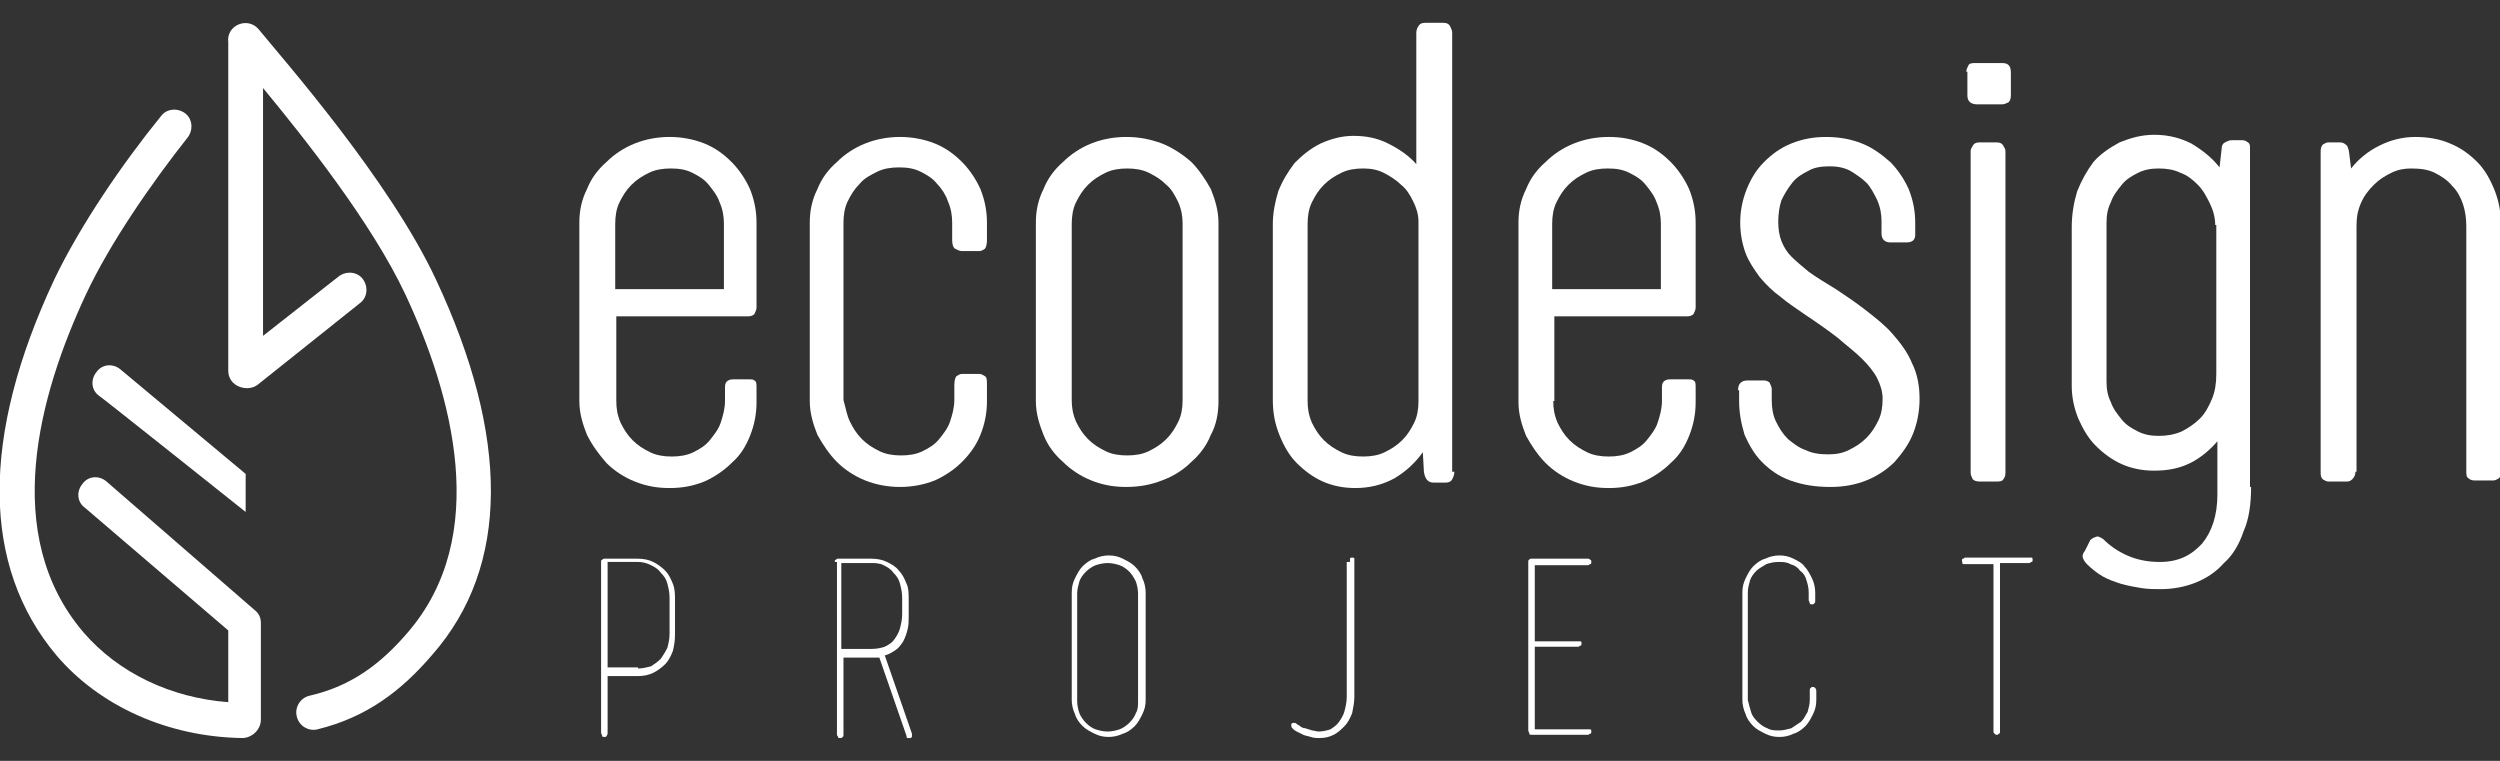
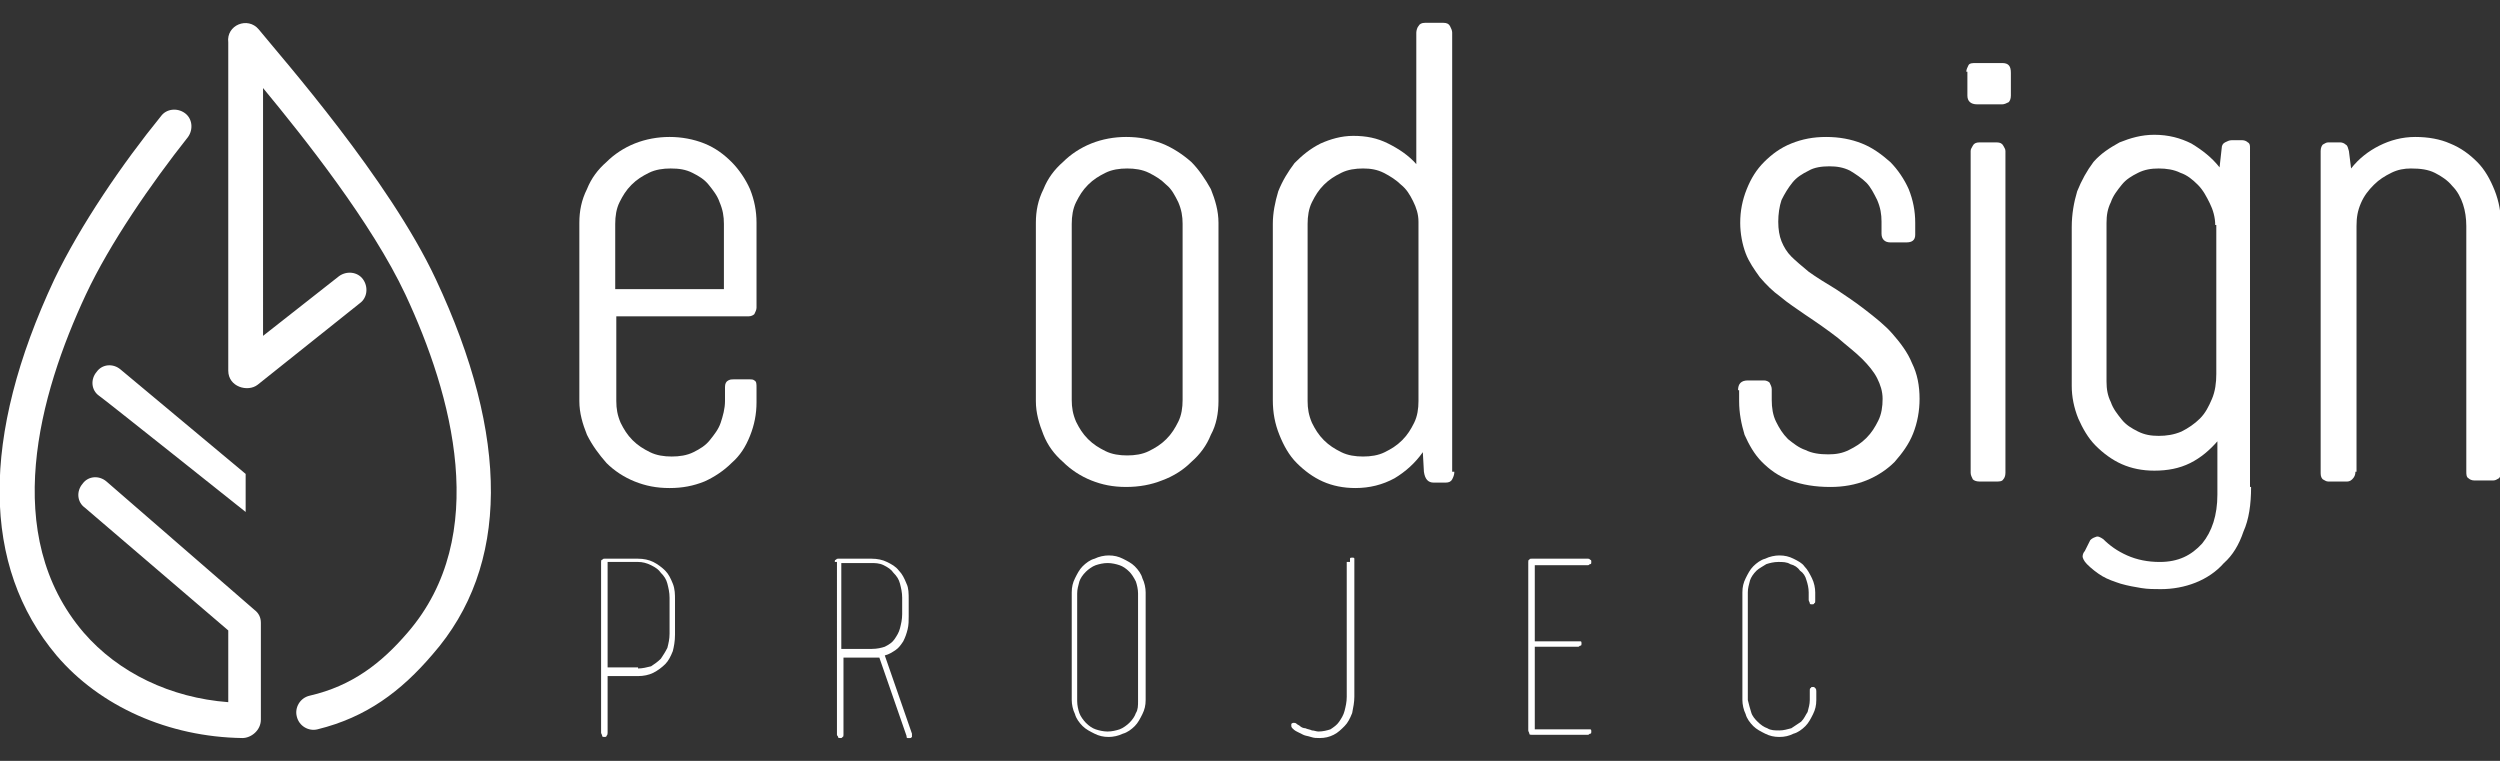
<svg xmlns="http://www.w3.org/2000/svg" version="1.1" id="Capa_1" x="0px" y="0px" viewBox="0 0 230 70" style="enable-background:new 0 0 230 70;" xml:space="preserve">
  <rect x="0" y="0" width="230" height="70" fill="#333333" stroke="none" />
  <style type="text/css">
	.st0{fill:#FFFFFF;}
</style>
  <g>
    <g>
      <path class="st0" d="M9.8,44.3c-0.7-0.6-1.7-0.5-2.2,0.2c-0.6,0.7-0.5,1.7,0.2,2.2L21,58v6.6c-5.3-0.4-10.1-2.7-13.3-6.4    c-7.7-9-4.1-21.9,0.2-31.1c2.2-4.7,6-10.2,9.4-14.5c0.5-0.7,0.4-1.7-0.3-2.2c-0.7-0.5-1.7-0.4-2.2,0.3C11.3,15,7.4,20.7,5,25.7    c-6.8,14.5-6.7,26.4,0.2,34.6c4,4.7,10.3,7.5,17.1,7.6c0,0,0,0,0,0c0.8,0,1.7-0.7,1.7-1.7v-8.9c0-0.5-0.2-0.9-0.6-1.2L9.8,44.3z" />
      <path class="st0" d="M22.6,43.6L11.1,34c-0.7-0.6-1.7-0.5-2.2,0.2c-0.6,0.7-0.5,1.7,0.2,2.2c0.2,0.1,13.5,10.7,13.5,10.7    L22.6,43.6z" />
      <path class="st0" d="M40.1,25.7C35.8,16.5,26,5.4,23.8,2.7c-1-1.2-3-0.4-2.8,1.2c0,0.2,0-1.5,0,30.2c0,1.5,1.8,2,2.7,1.3l9.4-7.5    c0.7-0.5,0.8-1.5,0.3-2.2c-0.5-0.7-1.5-0.8-2.2-0.3l-7,5.5V8.1c3.8,4.6,10,12.4,13.1,19c4.3,9.2,7.9,22.2,0.2,31.1    c-2.4,2.8-5.1,4.9-9,5.8c-0.9,0.2-1.4,1.1-1.2,1.9c0.2,0.9,1.1,1.4,1.9,1.2c4.5-1.1,7.7-3.5,10.6-6.9    C46.9,52.1,46.9,40.2,40.1,25.7z" />
    </g>
    <g>
      <g>
        <path class="st0" d="M56.7,36.9c0,0.7,0.1,1.3,0.4,2c0.3,0.6,0.6,1.1,1.1,1.6c0.5,0.5,1,0.8,1.6,1.1c0.6,0.3,1.3,0.4,2,0.4     c0.7,0,1.4-0.1,2-0.4c0.6-0.3,1.1-0.6,1.5-1.1c0.4-0.5,0.8-1,1-1.6c0.2-0.6,0.4-1.3,0.4-2v-1.3c0-0.3,0.1-0.5,0.3-0.6     c0.2-0.1,0.3-0.1,0.5-0.1H69c0.1,0,0.3,0,0.4,0.1c0.2,0.1,0.2,0.3,0.2,0.7v1.3c0,1.1-0.2,2.1-0.6,3.1c-0.4,1-0.9,1.8-1.7,2.5     c-0.7,0.7-1.6,1.3-2.5,1.7c-1,0.4-2,0.6-3.2,0.6s-2.2-0.2-3.2-0.6c-1-0.4-1.9-1-2.6-1.7C55.1,41.8,54.5,41,54,40     c-0.4-1-0.7-2-0.7-3.1V20.5c0-1.1,0.2-2.1,0.7-3.1c0.4-1,1-1.8,1.8-2.5c0.7-0.7,1.6-1.3,2.6-1.7c1-0.4,2.1-0.6,3.2-0.6     s2.2,0.2,3.2,0.6c1,0.4,1.8,1,2.5,1.7c0.7,0.7,1.3,1.6,1.7,2.5c0.4,1,0.6,2,0.6,3.1v7.8c0,0.2-0.1,0.4-0.2,0.6     c-0.1,0.1-0.3,0.2-0.5,0.2H56.7V36.9z M56.7,26.6h9.9v-6c0-0.7-0.1-1.3-0.4-2c-0.2-0.6-0.6-1.1-1-1.6c-0.4-0.5-0.9-0.8-1.5-1.1     c-0.6-0.3-1.2-0.4-2-0.4c-0.7,0-1.4,0.1-2,0.4c-0.6,0.3-1.1,0.6-1.6,1.1c-0.5,0.5-0.8,1-1.1,1.6c-0.3,0.6-0.4,1.3-0.4,2V26.6z" />
-         <path class="st0" d="M78.2,38.8c0.3,0.6,0.6,1.1,1.1,1.6c0.5,0.5,1,0.8,1.6,1.1c0.6,0.3,1.3,0.4,2,0.4c0.7,0,1.4-0.1,2-0.4     c0.6-0.3,1.1-0.6,1.5-1.1c0.4-0.5,0.8-1,1-1.6c0.2-0.6,0.4-1.3,0.4-2v-1.4c0-0.4,0.1-0.7,0.2-0.8c0.2-0.1,0.3-0.2,0.5-0.2h1.6     c0.2,0,0.3,0.1,0.5,0.2c0.2,0.1,0.2,0.4,0.2,0.8v1.5c0,1.1-0.2,2.1-0.6,3.1c-0.4,1-1,1.8-1.7,2.5c-0.7,0.7-1.6,1.3-2.5,1.7     c-1,0.4-2.1,0.6-3.2,0.6s-2.2-0.2-3.2-0.6c-1-0.4-1.9-1-2.6-1.7c-0.7-0.7-1.3-1.6-1.8-2.5c-0.4-1-0.7-2-0.7-3.1V20.5     c0-1.1,0.2-2.1,0.7-3.1c0.4-1,1-1.8,1.8-2.5c0.7-0.7,1.6-1.3,2.6-1.7c1-0.4,2.1-0.6,3.2-0.6s2.2,0.2,3.2,0.6c1,0.4,1.8,1,2.5,1.7     c0.7,0.7,1.3,1.6,1.7,2.5c0.4,1,0.6,2,0.6,3.1v1.6c0,0.4-0.1,0.7-0.2,0.8c-0.2,0.1-0.3,0.2-0.5,0.2h-1.6c-0.2,0-0.4-0.1-0.6-0.2     c-0.2-0.1-0.3-0.4-0.3-0.8v-1.6c0-0.7-0.1-1.3-0.4-2c-0.2-0.6-0.6-1.2-1-1.6c-0.4-0.5-0.9-0.8-1.5-1.1c-0.6-0.3-1.2-0.4-2-0.4     c-0.7,0-1.4,0.1-2,0.4c-0.6,0.3-1.2,0.6-1.6,1.1c-0.5,0.5-0.8,1-1.1,1.6c-0.3,0.6-0.4,1.3-0.4,2v16.3     C77.8,37.5,77.9,38.2,78.2,38.8z" />
        <path class="st0" d="M95.3,20.5c0-1.1,0.2-2.1,0.7-3.1c0.4-1,1-1.8,1.8-2.5c0.7-0.7,1.6-1.3,2.6-1.7c1-0.4,2.1-0.6,3.2-0.6     c1.2,0,2.2,0.2,3.3,0.6c1,0.4,1.9,1,2.7,1.7c0.7,0.7,1.3,1.6,1.8,2.5c0.4,1,0.7,2,0.7,3.1v16.4c0,1.1-0.2,2.2-0.7,3.1     c-0.4,1-1,1.8-1.8,2.5c-0.7,0.7-1.6,1.3-2.7,1.7c-1,0.4-2.1,0.6-3.3,0.6c-1.2,0-2.2-0.2-3.2-0.6c-1-0.4-1.9-1-2.6-1.7     C97,41.8,96.4,41,96,40c-0.4-1-0.7-2-0.7-3.1V20.5z M98.6,36.8c0,0.7,0.1,1.3,0.4,2c0.3,0.6,0.6,1.1,1.1,1.6     c0.5,0.5,1,0.8,1.6,1.1c0.6,0.3,1.3,0.4,2,0.4c0.7,0,1.4-0.1,2-0.4c0.6-0.3,1.1-0.6,1.6-1.1c0.5-0.5,0.8-1,1.1-1.6     c0.3-0.6,0.4-1.3,0.4-2V20.6c0-0.7-0.1-1.3-0.4-2c-0.3-0.6-0.6-1.2-1.1-1.6c-0.5-0.5-1-0.8-1.6-1.1c-0.6-0.3-1.3-0.4-2-0.4     c-0.7,0-1.4,0.1-2,0.4c-0.6,0.3-1.1,0.6-1.6,1.1c-0.5,0.5-0.8,1-1.1,1.6c-0.3,0.6-0.4,1.3-0.4,2V36.8z" />
        <path class="st0" d="M133.8,43.4c0,0.3-0.1,0.5-0.2,0.7c-0.1,0.2-0.3,0.3-0.6,0.3h-1.1c-0.5,0-0.8-0.3-0.9-1l-0.1-1.8     c-0.7,1-1.6,1.8-2.6,2.4c-1.1,0.6-2.3,0.9-3.6,0.9c-1.1,0-2.1-0.2-3-0.6c-0.9-0.4-1.7-1-2.4-1.7c-0.7-0.7-1.2-1.6-1.6-2.6     c-0.4-1-0.6-2-0.6-3.2V20.6c0-1,0.2-2,0.5-3c0.4-1,0.9-1.8,1.5-2.6c0.7-0.7,1.4-1.3,2.4-1.8c0.9-0.4,1.9-0.7,3-0.7     c1.2,0,2.2,0.2,3.2,0.7c1,0.5,1.9,1.1,2.6,1.9V3c0-0.2,0.1-0.5,0.2-0.6c0.1-0.2,0.3-0.3,0.6-0.3h1.7c0.3,0,0.5,0.1,0.6,0.3     c0.1,0.2,0.2,0.4,0.2,0.6V43.4z M130.5,20.4c0-0.7-0.2-1.3-0.5-1.9c-0.3-0.6-0.6-1.1-1.1-1.5c-0.4-0.4-1-0.8-1.6-1.1     c-0.6-0.3-1.2-0.4-1.9-0.4c-0.7,0-1.4,0.1-2,0.4c-0.6,0.3-1.1,0.6-1.6,1.1c-0.5,0.5-0.8,1-1.1,1.6c-0.3,0.6-0.4,1.3-0.4,2v16.3     c0,0.7,0.1,1.3,0.4,2c0.3,0.6,0.6,1.1,1.1,1.6c0.5,0.5,1,0.8,1.6,1.1c0.6,0.3,1.3,0.4,2,0.4c0.7,0,1.4-0.1,2-0.4     c0.6-0.3,1.1-0.6,1.6-1.1c0.5-0.5,0.8-1,1.1-1.6c0.3-0.6,0.4-1.3,0.4-2V20.4z" />
-         <path class="st0" d="M142.9,36.9c0,0.7,0.1,1.3,0.4,2c0.3,0.6,0.6,1.1,1.1,1.6c0.5,0.5,1,0.8,1.6,1.1c0.6,0.3,1.3,0.4,2,0.4     c0.7,0,1.4-0.1,2-0.4c0.6-0.3,1.1-0.6,1.5-1.1c0.4-0.5,0.8-1,1-1.6c0.2-0.6,0.4-1.3,0.4-2v-1.3c0-0.3,0.1-0.5,0.3-0.6     c0.2-0.1,0.3-0.1,0.5-0.1h1.7c0.1,0,0.3,0,0.4,0.1c0.2,0.1,0.2,0.3,0.2,0.7v1.3c0,1.1-0.2,2.1-0.6,3.1c-0.4,1-0.9,1.8-1.7,2.5     c-0.7,0.7-1.6,1.3-2.5,1.7c-1,0.4-2,0.6-3.2,0.6c-1.2,0-2.2-0.2-3.2-0.6c-1-0.4-1.9-1-2.6-1.7c-0.7-0.7-1.3-1.6-1.8-2.5     c-0.4-1-0.7-2-0.7-3.1V20.5c0-1.1,0.2-2.1,0.7-3.1c0.4-1,1-1.8,1.8-2.5c0.7-0.7,1.6-1.3,2.6-1.7c1-0.4,2.1-0.6,3.2-0.6     c1.2,0,2.2,0.2,3.2,0.6c1,0.4,1.8,1,2.5,1.7c0.7,0.7,1.3,1.6,1.7,2.5c0.4,1,0.6,2,0.6,3.1v7.8c0,0.2-0.1,0.4-0.2,0.6     c-0.1,0.1-0.3,0.2-0.5,0.2h-12.3V36.9z M142.9,26.6h9.9v-6c0-0.7-0.1-1.3-0.4-2c-0.2-0.6-0.6-1.1-1-1.6c-0.4-0.5-0.9-0.8-1.5-1.1     c-0.6-0.3-1.2-0.4-2-0.4c-0.7,0-1.4,0.1-2,0.4c-0.6,0.3-1.1,0.6-1.6,1.1c-0.5,0.5-0.8,1-1.1,1.6c-0.3,0.6-0.4,1.3-0.4,2V26.6z" />
        <path class="st0" d="M159.9,35.9c0-0.6,0.3-0.9,0.9-0.9h1.5c0.2,0,0.4,0.1,0.5,0.2c0.1,0.2,0.2,0.4,0.2,0.6v1     c0,0.7,0.1,1.4,0.4,2c0.3,0.6,0.6,1.1,1.1,1.6c0.5,0.4,1,0.8,1.6,1c0.6,0.3,1.3,0.4,2.1,0.4c0.7,0,1.3-0.1,1.9-0.4     c0.6-0.3,1.1-0.6,1.6-1.1c0.5-0.5,0.8-1,1.1-1.6c0.3-0.6,0.4-1.3,0.4-2c0-0.7-0.2-1.3-0.5-1.9c-0.3-0.6-0.8-1.2-1.4-1.8     c-0.6-0.6-1.4-1.2-2.2-1.9c-0.9-0.7-1.9-1.4-3.1-2.2c-0.7-0.5-1.5-1-2.2-1.6c-0.7-0.5-1.3-1.1-1.9-1.8c-0.5-0.7-1-1.4-1.3-2.2     c-0.3-0.8-0.5-1.8-0.5-2.8c0-1.1,0.2-2.1,0.6-3.1c0.4-1,0.9-1.8,1.6-2.5c0.7-0.7,1.5-1.3,2.5-1.7c1-0.4,2-0.6,3.2-0.6     c1.2,0,2.3,0.2,3.3,0.6c1,0.4,1.8,1,2.6,1.7c0.7,0.7,1.3,1.6,1.7,2.5c0.4,1,0.6,2,0.6,3.1v1.1c0,0.5-0.3,0.7-0.8,0.7h-1.5     c-0.5,0-0.8-0.3-0.8-0.8v-1.1c0-0.7-0.1-1.3-0.4-2c-0.3-0.6-0.6-1.2-1-1.6c-0.4-0.4-1-0.8-1.5-1.1c-0.6-0.3-1.2-0.4-1.9-0.4     c-0.7,0-1.4,0.1-1.9,0.4c-0.6,0.3-1.1,0.6-1.5,1.1c-0.4,0.5-0.7,1-1,1.6c-0.2,0.6-0.3,1.3-0.3,2c0,0.7,0.1,1.3,0.3,1.8     c0.2,0.5,0.5,1,0.9,1.4c0.4,0.4,1,0.9,1.6,1.4c0.7,0.5,1.5,1,2.5,1.6c0.9,0.6,1.8,1.2,2.7,1.9c0.9,0.7,1.8,1.4,2.5,2.2     c0.7,0.8,1.4,1.7,1.8,2.7c0.5,1,0.7,2.1,0.7,3.3c0,1.1-0.2,2.2-0.6,3.2c-0.4,1-1,1.8-1.7,2.6c-0.7,0.7-1.6,1.3-2.6,1.7     c-1,0.4-2.1,0.6-3.3,0.6c-1.4,0-2.6-0.2-3.7-0.6c-1.1-0.4-1.9-1-2.6-1.7c-0.7-0.7-1.2-1.6-1.6-2.5c-0.3-1-0.5-2-0.5-3.1V35.9z" />
        <path class="st0" d="M180.9,6.6c0-0.2,0.1-0.4,0.2-0.6c0.1-0.2,0.4-0.2,0.7-0.2h2.4c0.6,0,0.8,0.3,0.8,0.9v2.1     c0,0.3-0.1,0.5-0.2,0.6c-0.2,0.1-0.4,0.2-0.6,0.2h-2.3c-0.6,0-0.9-0.3-0.9-0.8V6.6z M181.3,13.9c0-0.2,0.1-0.3,0.2-0.5     c0.1-0.2,0.3-0.3,0.6-0.3h1.6c0.3,0,0.5,0.1,0.6,0.3c0.1,0.2,0.2,0.3,0.2,0.5v29.6c0,0.3-0.1,0.5-0.2,0.6     c-0.1,0.2-0.4,0.2-0.6,0.2h-1.6c-0.3,0-0.5-0.1-0.6-0.2c-0.1-0.2-0.2-0.4-0.2-0.6V13.9z" />
        <path class="st0" d="M207.1,44.8c0,1.6-0.2,3-0.7,4.1c-0.4,1.2-1,2.2-1.8,2.9c-0.7,0.8-1.6,1.4-2.6,1.8c-1,0.4-2.1,0.6-3.2,0.6     c-0.6,0-1.2,0-1.8-0.1c-0.6-0.1-1.2-0.2-1.9-0.4c-0.6-0.2-1.2-0.4-1.7-0.7c-0.5-0.3-1-0.7-1.4-1.1c-0.3-0.3-0.4-0.6-0.4-0.7     c0-0.2,0.1-0.4,0.2-0.5l0.5-1c0.1-0.1,0.2-0.2,0.5-0.3c0.2-0.1,0.4,0,0.7,0.2c0.6,0.6,1.3,1.1,2.2,1.5c0.9,0.4,1.9,0.6,3,0.6     c1.7,0,2.9-0.6,3.9-1.7c0.9-1.1,1.4-2.6,1.4-4.5v-4.9c-0.7,0.8-1.5,1.5-2.5,2c-1,0.5-2.1,0.7-3.3,0.7c-1.1,0-2.1-0.2-3-0.6     c-0.9-0.4-1.7-1-2.4-1.7c-0.7-0.7-1.2-1.6-1.6-2.5c-0.4-1-0.6-2-0.6-3V20.9c0-1.2,0.2-2.3,0.5-3.3c0.4-1,0.9-1.9,1.5-2.7     c0.7-0.8,1.5-1.3,2.4-1.8c1-0.4,2-0.7,3.2-0.7c1.3,0,2.4,0.3,3.4,0.8c1,0.6,1.9,1.3,2.6,2.2l0.2-1.8c0-0.2,0.1-0.4,0.3-0.5     c0.2-0.1,0.4-0.2,0.6-0.2h1c0.2,0,0.4,0.1,0.5,0.2c0.2,0.1,0.2,0.3,0.2,0.5V44.8z M203.8,20.7c0-0.7-0.2-1.4-0.5-2     c-0.3-0.6-0.6-1.2-1.1-1.7c-0.5-0.5-1-0.9-1.6-1.1c-0.6-0.3-1.3-0.4-2-0.4c-0.7,0-1.3,0.1-1.9,0.4c-0.6,0.3-1.1,0.6-1.5,1.1     c-0.4,0.5-0.8,1-1,1.6c-0.3,0.6-0.4,1.2-0.4,1.9v14.6c0,0.7,0.1,1.3,0.4,1.9c0.2,0.6,0.6,1.1,1,1.6c0.4,0.5,0.9,0.8,1.5,1.1     c0.6,0.3,1.2,0.4,1.9,0.4c0.7,0,1.4-0.1,2.1-0.4c0.6-0.3,1.2-0.7,1.7-1.2c0.5-0.5,0.8-1.1,1.1-1.8c0.3-0.7,0.4-1.5,0.4-2.3V20.7z     " />
        <path class="st0" d="M216.7,43.4c0,0.3-0.1,0.5-0.3,0.7c-0.2,0.2-0.4,0.2-0.5,0.2h-1.7c-0.2,0-0.3-0.1-0.5-0.2     c-0.2-0.2-0.2-0.4-0.2-0.7V13.9c0-0.3,0.1-0.5,0.2-0.6c0.2-0.1,0.3-0.2,0.5-0.2h1.1c0.2,0,0.4,0.1,0.5,0.2     c0.2,0.1,0.2,0.3,0.3,0.6l0.2,1.6c0.7-0.9,1.6-1.6,2.6-2.1c1-0.5,2.1-0.8,3.3-0.8c1.2,0,2.3,0.2,3.2,0.6c1,0.4,1.8,1,2.5,1.7     c0.7,0.7,1.2,1.6,1.6,2.6c0.4,1,0.6,2.1,0.6,3.2v22.7c0,0.3-0.1,0.5-0.2,0.6c-0.2,0.1-0.3,0.2-0.5,0.2h-1.8     c-0.2,0-0.4-0.1-0.5-0.2c-0.2-0.1-0.2-0.4-0.2-0.6V20.8c0-0.7-0.1-1.4-0.3-2c-0.2-0.6-0.5-1.2-1-1.7c-0.4-0.5-1-0.9-1.6-1.2     c-0.6-0.3-1.3-0.4-2.2-0.4c-0.6,0-1.2,0.1-1.8,0.4c-0.6,0.3-1.1,0.6-1.6,1.1c-0.5,0.5-0.9,1-1.2,1.7c-0.3,0.7-0.4,1.3-0.4,2.1     V43.4z" />
      </g>
      <g>
        <path class="st0" d="M55.3,51.7c0-0.1,0-0.2,0.1-0.2c0.1-0.1,0.1-0.1,0.2-0.1h3.1c0.5,0,1,0.1,1.4,0.3c0.4,0.2,0.8,0.5,1.1,0.8     c0.3,0.3,0.5,0.7,0.7,1.2s0.2,1,0.2,1.5v3.2c0,0.6-0.1,1.1-0.2,1.5c-0.2,0.5-0.4,0.9-0.7,1.2c-0.3,0.3-0.7,0.6-1.1,0.8     c-0.4,0.2-0.9,0.3-1.4,0.3h-2.8v5.2c0,0.1,0,0.2-0.1,0.3c0,0.1-0.1,0.1-0.2,0.1c-0.1,0-0.2,0-0.2-0.1c0-0.1-0.1-0.2-0.1-0.3V51.7     z M58.7,61.5c0.4,0,0.8-0.1,1.2-0.2c0.3-0.2,0.6-0.4,0.9-0.7c0.2-0.3,0.4-0.6,0.6-1c0.1-0.4,0.2-0.8,0.2-1.3v-3.3     c0-0.5-0.1-0.9-0.2-1.3c-0.1-0.4-0.3-0.7-0.6-1c-0.2-0.3-0.5-0.5-0.9-0.7c-0.4-0.2-0.8-0.3-1.2-0.3h-2.8v9.7H58.7z" />
        <path class="st0" d="M76.8,51.7c0-0.1,0-0.2,0.1-0.2c0.1-0.1,0.1-0.1,0.2-0.1h3.1c0.5,0,1,0.1,1.4,0.3c0.4,0.2,0.8,0.4,1.1,0.8     c0.3,0.3,0.5,0.7,0.7,1.2c0.2,0.4,0.2,0.9,0.2,1.5v1.5c0,0.4,0,0.8-0.1,1.2c-0.1,0.4-0.2,0.7-0.4,1.1c-0.2,0.3-0.4,0.6-0.7,0.8     c-0.3,0.2-0.6,0.4-1,0.5l2.5,7.2c0,0.1,0,0.2,0,0.3c-0.1,0.1-0.1,0.1-0.2,0.1h0c-0.1,0-0.1,0-0.2,0c-0.1,0-0.1-0.1-0.1-0.2     l-2.5-7.2c-0.2,0-0.4,0-0.6,0h-2.7v7.1c0,0.1,0,0.2-0.1,0.2c0,0.1-0.1,0.1-0.2,0.1h0c-0.1,0-0.2,0-0.2-0.1c0-0.1-0.1-0.1-0.1-0.2     V51.7z M77.4,51.9v7.8h2.8c0.5,0,0.9-0.1,1.2-0.2c0.4-0.2,0.7-0.4,0.9-0.7c0.2-0.3,0.4-0.6,0.5-1c0.1-0.4,0.2-0.8,0.2-1.3V55     c0-0.5-0.1-0.9-0.2-1.3c-0.1-0.4-0.3-0.7-0.6-1c-0.2-0.3-0.5-0.5-0.9-0.7c-0.4-0.2-0.8-0.2-1.2-0.2H77.4z" />
        <path class="st0" d="M98.6,54.5c0-0.5,0.1-0.9,0.3-1.3c0.2-0.4,0.4-0.8,0.7-1.1c0.3-0.3,0.7-0.6,1.1-0.7c0.4-0.2,0.9-0.3,1.3-0.3     c0.5,0,0.9,0.1,1.3,0.3c0.4,0.2,0.8,0.4,1.1,0.7c0.3,0.3,0.6,0.7,0.7,1.1c0.2,0.4,0.3,0.9,0.3,1.3v9.9c0,0.5-0.1,0.9-0.3,1.3     c-0.2,0.4-0.4,0.8-0.7,1.1c-0.3,0.3-0.7,0.6-1.1,0.7c-0.4,0.2-0.9,0.3-1.3,0.3c-0.5,0-0.9-0.1-1.3-0.3c-0.4-0.2-0.8-0.4-1.1-0.7     c-0.3-0.3-0.6-0.7-0.7-1.1c-0.2-0.4-0.3-0.9-0.3-1.3V54.5z M99.1,64.5c0,0.4,0.1,0.8,0.2,1.1c0.1,0.3,0.4,0.7,0.6,0.9     c0.3,0.3,0.6,0.5,0.9,0.6c0.3,0.1,0.7,0.2,1.1,0.2c0.4,0,0.8-0.1,1.1-0.2c0.3-0.1,0.7-0.4,0.9-0.6c0.3-0.3,0.5-0.6,0.6-0.9     c0.2-0.3,0.2-0.7,0.2-1.1v-9.9c0-0.4-0.1-0.8-0.2-1.1c-0.2-0.4-0.4-0.7-0.6-0.9c-0.3-0.3-0.6-0.5-0.9-0.6     c-0.3-0.1-0.7-0.2-1.1-0.2c-0.4,0-0.8,0.1-1.1,0.2c-0.3,0.1-0.7,0.4-0.9,0.6c-0.3,0.3-0.5,0.6-0.6,0.9c-0.1,0.4-0.2,0.7-0.2,1.1     V64.5z" />
        <path class="st0" d="M124.2,51.7c0-0.1,0-0.2,0-0.3c0-0.1,0.1-0.1,0.2-0.1h0c0.1,0,0.2,0,0.2,0.1c0,0.1,0,0.2,0,0.3v12.4     c0,0.5-0.1,1-0.2,1.5c-0.2,0.5-0.4,0.9-0.7,1.2c-0.3,0.3-0.6,0.6-1,0.8c-0.4,0.2-0.8,0.3-1.3,0.3c-0.3,0-0.5,0-0.8-0.1     c-0.3-0.1-0.5-0.1-0.7-0.2c-0.2-0.1-0.4-0.2-0.6-0.3c-0.2-0.1-0.3-0.2-0.4-0.3c0,0-0.1-0.1-0.1-0.2c0-0.1,0-0.1,0-0.2l0,0     c0,0,0.1-0.1,0.2-0.1c0.1,0,0.2,0,0.3,0.1c0.1,0.1,0.2,0.1,0.3,0.2c0.1,0.1,0.3,0.2,0.5,0.2c0.2,0.1,0.4,0.1,0.6,0.2     c0.2,0,0.4,0.1,0.6,0.1c0.4,0,0.8-0.1,1.1-0.2c0.3-0.2,0.6-0.4,0.8-0.7c0.2-0.3,0.4-0.6,0.5-1c0.1-0.4,0.2-0.8,0.2-1.3V51.7z" />
        <path class="st0" d="M140.6,51.7c0-0.1,0-0.2,0.1-0.2c0-0.1,0.1-0.1,0.2-0.1h0h0h5.2c0.1,0,0.1,0,0.2,0.1c0.1,0,0.1,0.1,0.1,0.2     v0c0,0.1,0,0.2-0.1,0.2c-0.1,0-0.1,0.1-0.2,0.1h-4.9v7h4c0.1,0,0.1,0,0.2,0c0.1,0,0.1,0.1,0.1,0.2v0c0,0.1,0,0.2-0.1,0.2     c-0.1,0-0.1,0.1-0.2,0.1h-4v7.6h4.9c0.1,0,0.1,0,0.2,0c0.1,0,0.1,0.1,0.1,0.2v0c0,0.1,0,0.2-0.1,0.2c-0.1,0-0.1,0.1-0.2,0.1h-5.2     c-0.1,0-0.2,0-0.2-0.1c0-0.1-0.1-0.2-0.1-0.3V51.7z" />
        <path class="st0" d="M161.1,65.5c0.1,0.4,0.4,0.7,0.6,0.9c0.3,0.3,0.6,0.5,0.9,0.6c0.3,0.2,0.7,0.2,1.1,0.2     c0.4,0,0.7-0.1,1.1-0.2c0.3-0.2,0.6-0.4,0.9-0.6c0.3-0.3,0.4-0.6,0.6-0.9c0.1-0.4,0.2-0.7,0.2-1.1v-0.8c0-0.2,0-0.3,0.1-0.3     c0-0.1,0.1-0.1,0.2-0.1h0c0.1,0,0.1,0,0.2,0.1c0.1,0.1,0.1,0.2,0.1,0.3v0.8c0,0.5-0.1,0.9-0.3,1.3c-0.2,0.4-0.4,0.8-0.7,1.1     c-0.3,0.3-0.7,0.6-1.1,0.7c-0.4,0.2-0.8,0.3-1.3,0.3c-0.5,0-0.9-0.1-1.3-0.3c-0.4-0.2-0.8-0.4-1.1-0.7c-0.3-0.3-0.6-0.7-0.7-1.1     c-0.2-0.4-0.3-0.9-0.3-1.3v-9.9c0-0.5,0.1-0.9,0.3-1.3c0.2-0.4,0.4-0.8,0.7-1.1c0.3-0.3,0.7-0.6,1.1-0.7c0.4-0.2,0.9-0.3,1.3-0.3     c0.5,0,0.9,0.1,1.3,0.3c0.4,0.2,0.8,0.4,1,0.7c0.3,0.3,0.5,0.7,0.7,1.1c0.2,0.4,0.3,0.9,0.3,1.3v0.7c0,0.2,0,0.3-0.1,0.3     c0,0.1-0.1,0.1-0.2,0.1h0c-0.1,0-0.2,0-0.2-0.1c0-0.1-0.1-0.2-0.1-0.3v-0.7c0-0.4-0.1-0.8-0.2-1.1c-0.1-0.4-0.3-0.7-0.6-0.9     c-0.2-0.3-0.5-0.5-0.9-0.6c-0.3-0.2-0.7-0.2-1.1-0.2c-0.4,0-0.8,0.1-1.1,0.2c-0.3,0.2-0.7,0.4-0.9,0.6c-0.3,0.3-0.5,0.6-0.6,0.9     c-0.1,0.4-0.2,0.7-0.2,1.1v9.9C160.9,64.8,161,65.2,161.1,65.5z" />
-         <path class="st0" d="M180.5,51.6c0-0.1,0-0.2,0.1-0.2c0.1,0,0.1-0.1,0.2-0.1h5.9c0.1,0,0.1,0,0.2,0c0.1,0,0.1,0.1,0.1,0.2v0     c0,0.1,0,0.2-0.1,0.2c-0.1,0-0.1,0.1-0.2,0.1H184v15.5c0,0.1,0,0.2-0.1,0.2c-0.1,0.1-0.1,0.1-0.2,0.1h0c-0.1,0-0.1,0-0.2-0.1     c-0.1-0.1-0.1-0.1-0.1-0.2V51.9h-2.7c-0.1,0-0.1,0-0.2-0.1C180.6,51.8,180.5,51.7,180.5,51.6z" />
      </g>
    </g>
  </g>
</svg>